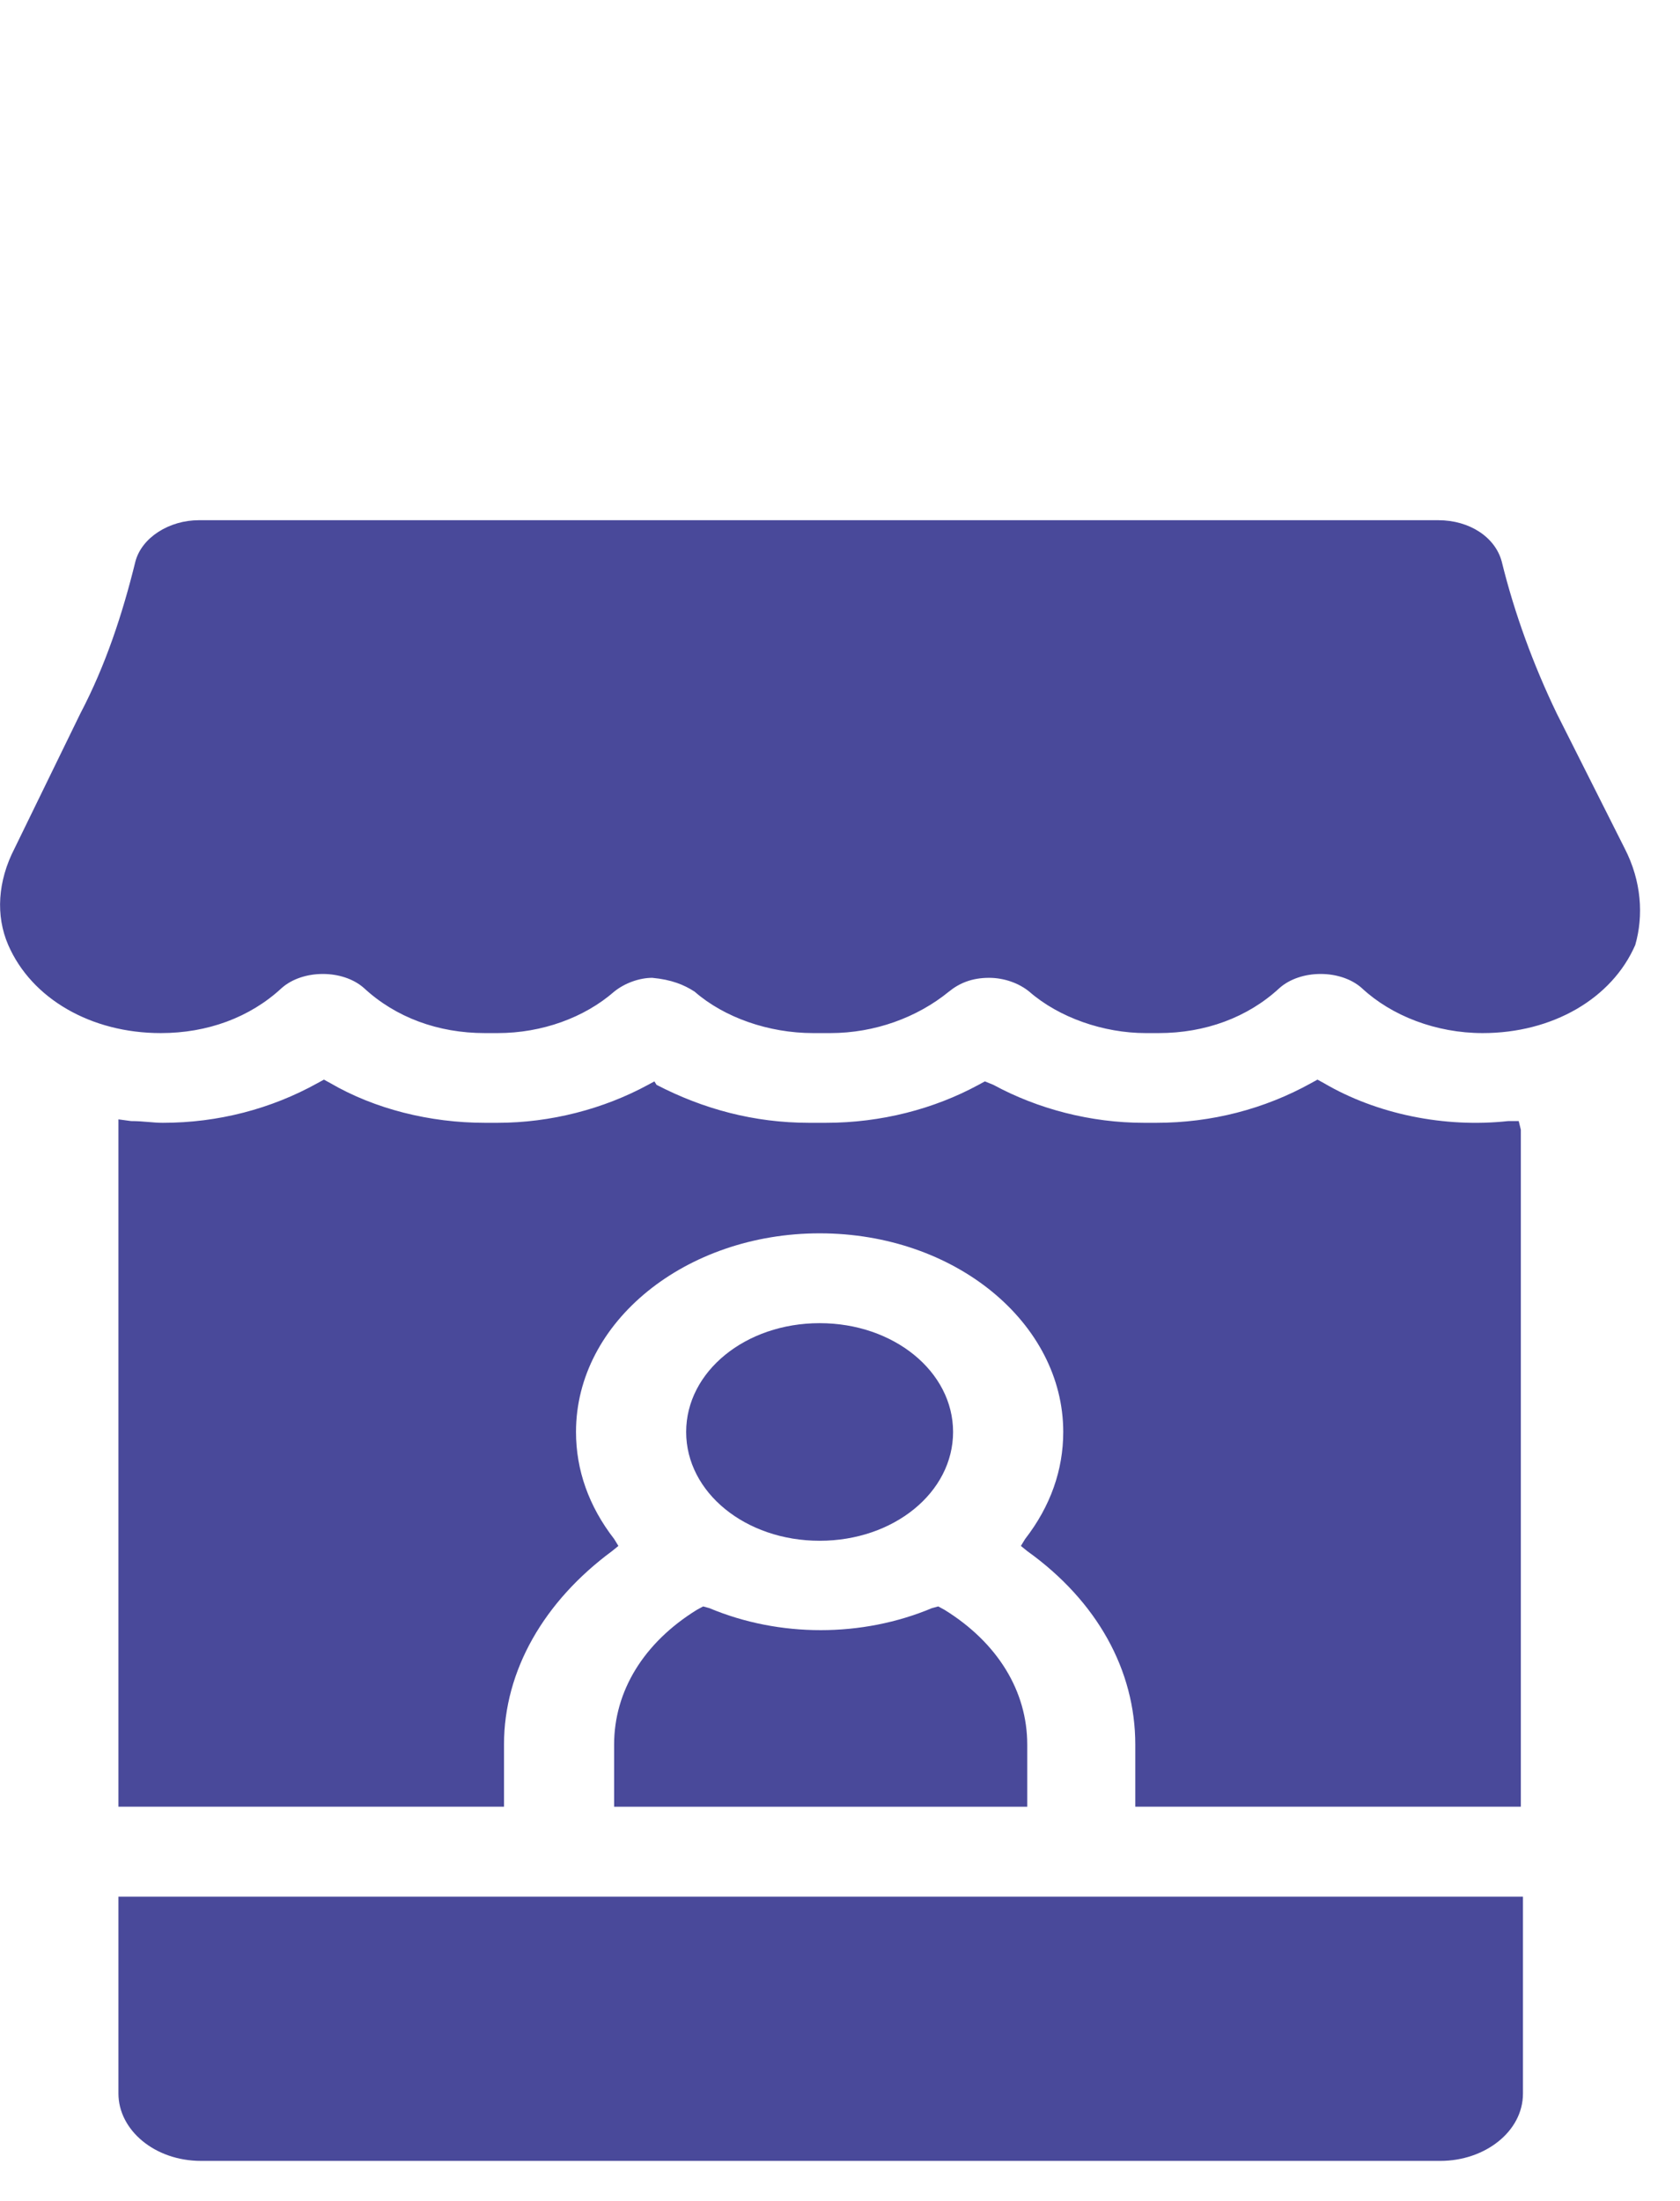
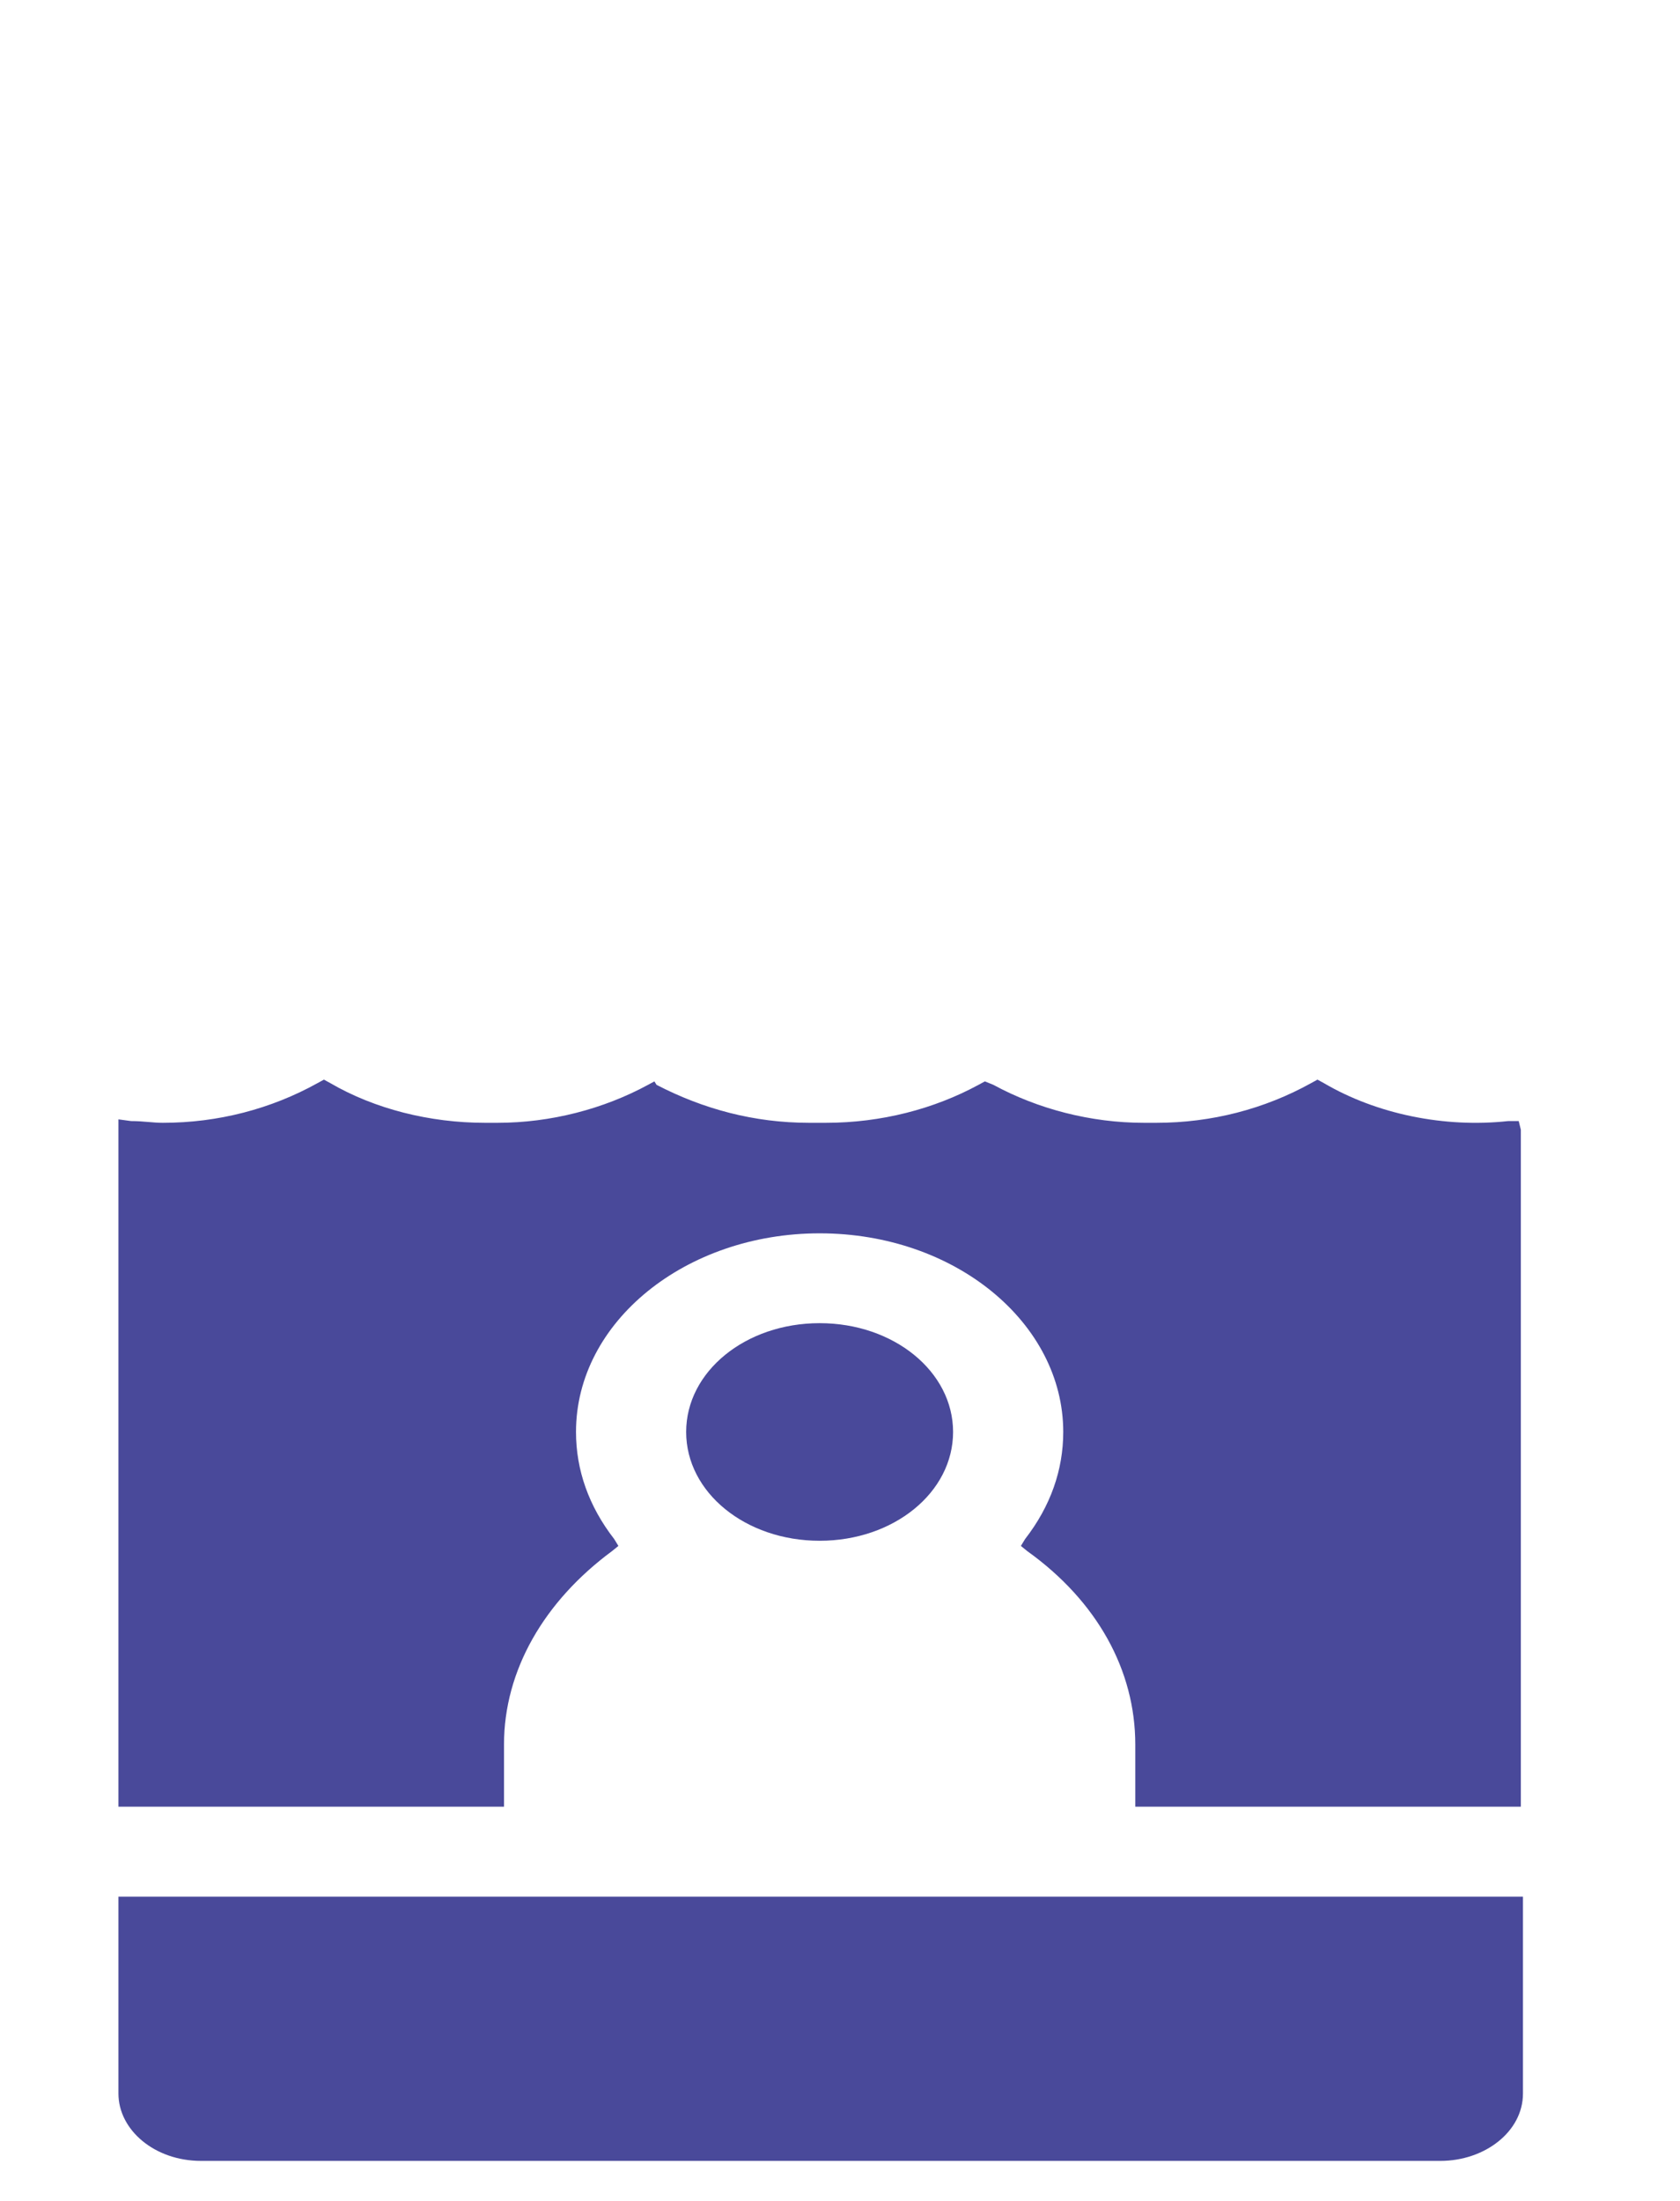
<svg xmlns="http://www.w3.org/2000/svg" width="42" height="55" viewBox="0 0 42 55" fill="none">
  <path d="M2.961 52.318C2.961 53.225 3.861 54.001 5.026 54.001H36.009C37.121 54.001 38.074 53.268 38.074 52.318V47.398H2.961V52.318Z" fill="#49499A" />
-   <path d="M20.491 38.504C22.344 38.504 23.827 37.296 23.827 35.785C23.827 34.275 22.344 33.066 20.491 33.066C18.637 33.066 17.154 34.275 17.154 35.785C17.154 37.296 18.637 38.504 20.491 38.504Z" fill="#49499A" />
-   <path d="M15.353 43.597V45.151H25.681V43.597C25.681 42.259 24.939 41.051 23.615 40.231L23.456 40.145L23.297 40.188C21.55 40.921 19.484 40.921 17.736 40.188L17.578 40.145L17.419 40.231C16.095 41.051 15.353 42.259 15.353 43.597Z" fill="#49499A" />
-   <path d="M40.616 21.2L38.921 17.834C38.338 16.625 37.862 15.331 37.544 14.036C37.385 13.432 36.749 13 35.955 13H4.972C4.231 13 3.542 13.432 3.384 14.036C3.066 15.331 2.642 16.625 2.007 17.834L0.365 21.2C-0.059 22.02 -0.112 22.883 0.206 23.616C0.788 24.954 2.271 25.817 4.019 25.817C5.184 25.817 6.244 25.429 7.038 24.695C7.568 24.221 8.574 24.221 9.103 24.695C9.898 25.429 10.957 25.817 12.122 25.817H12.44C13.552 25.817 14.611 25.429 15.353 24.782C15.618 24.566 15.989 24.436 16.306 24.436C16.783 24.48 17.101 24.609 17.366 24.782C18.107 25.429 19.219 25.817 20.331 25.817H20.755C21.867 25.817 22.927 25.429 23.721 24.782C23.986 24.566 24.303 24.436 24.727 24.436C25.098 24.436 25.469 24.566 25.733 24.782C26.475 25.429 27.587 25.817 28.646 25.817H28.964C30.129 25.817 31.189 25.429 31.983 24.695C32.513 24.221 33.519 24.221 34.048 24.695C34.79 25.386 35.902 25.817 37.067 25.817C38.815 25.817 40.298 24.954 40.881 23.616C41.092 22.883 41.039 22.02 40.616 21.2Z" fill="#49499A" />
+   <path d="M20.491 38.504C22.344 38.504 23.827 37.296 23.827 35.785C23.827 34.275 22.344 33.066 20.491 33.066C18.637 33.066 17.154 34.275 17.154 35.785C17.154 37.296 18.637 38.504 20.491 38.504" fill="#49499A" />
  <path d="M37.703 28.016C36.115 28.189 34.42 27.844 33.096 27.067L32.937 26.98L32.778 27.067C31.613 27.714 30.289 28.059 28.912 28.059H28.594C27.27 28.059 25.946 27.714 24.834 27.11L24.622 27.024L24.463 27.11C23.351 27.714 22.027 28.059 20.65 28.059H20.226C18.849 28.059 17.578 27.714 16.413 27.11L16.36 27.024L16.201 27.11C15.089 27.714 13.765 28.059 12.441 28.059H12.123C10.746 28.059 9.369 27.714 8.257 27.067L8.098 26.98L7.939 27.067C6.774 27.714 5.45 28.059 4.073 28.059C3.808 28.059 3.596 28.016 3.278 28.016L2.961 27.973V45.149H12.6V43.596C12.6 41.74 13.606 40.014 15.301 38.762L15.46 38.633L15.354 38.46C14.718 37.64 14.4 36.734 14.4 35.784C14.4 33.022 17.154 30.821 20.491 30.821C23.881 30.821 26.581 33.066 26.581 35.784C26.581 36.734 26.264 37.64 25.628 38.46L25.522 38.633L25.681 38.762C27.429 40.014 28.382 41.74 28.382 43.596V45.149H38.021V28.232L37.968 28.016H37.703Z" fill="#49499A" />
</svg>